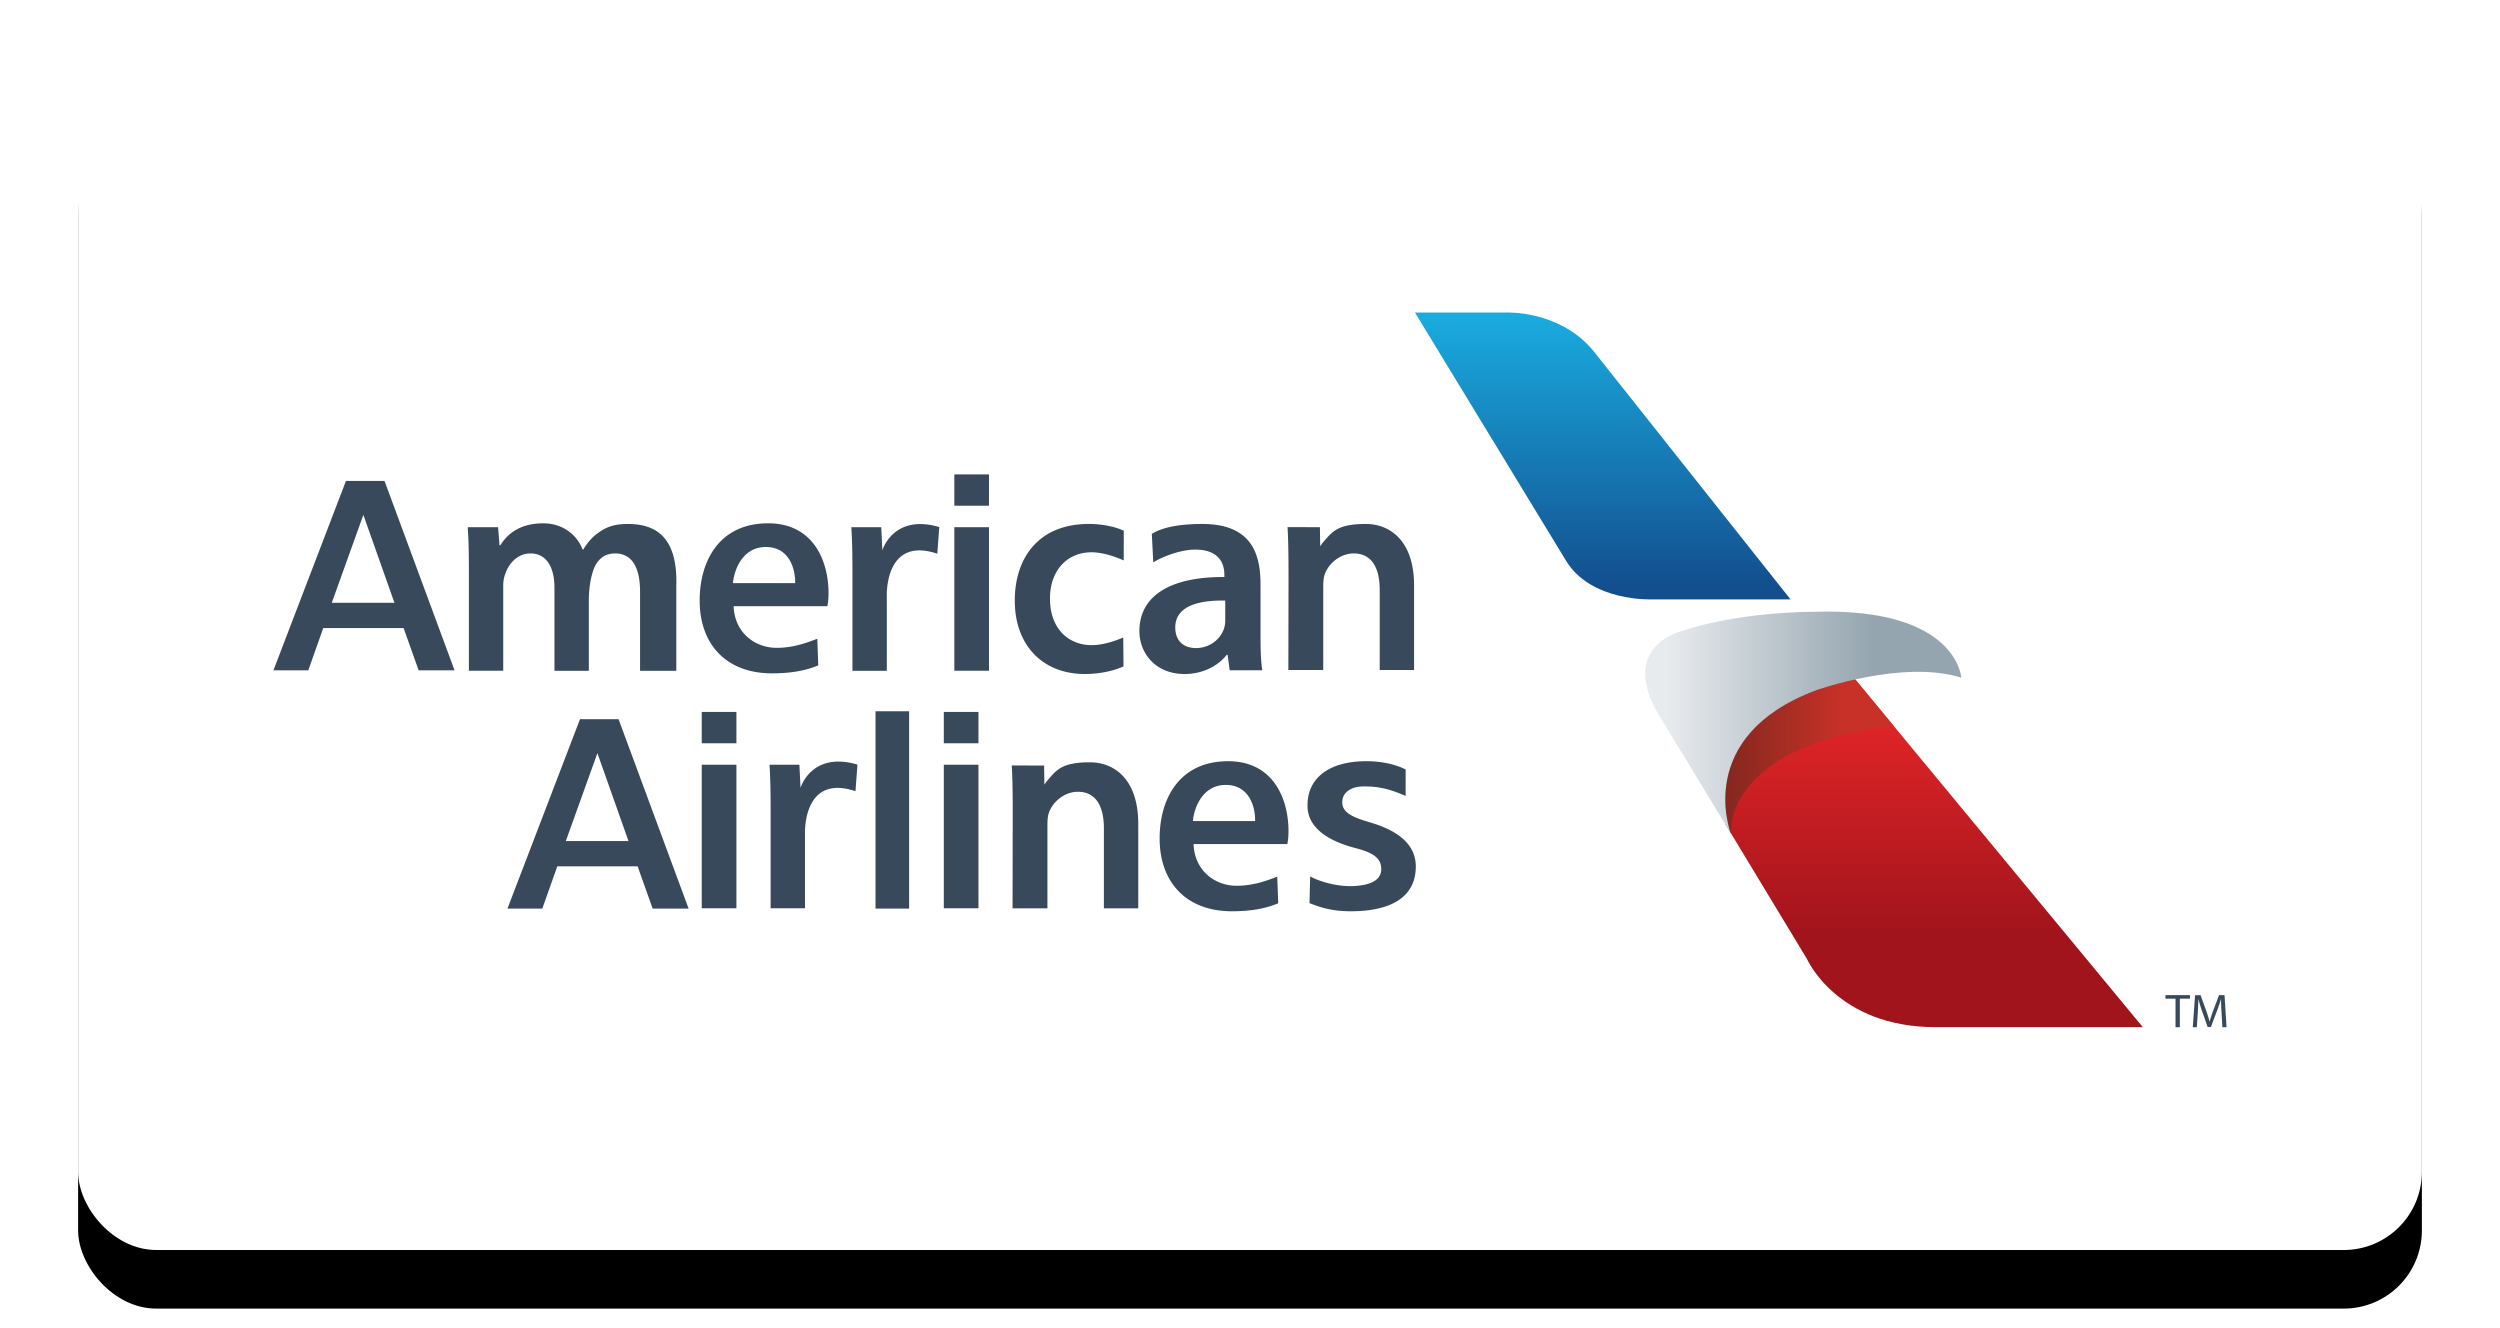
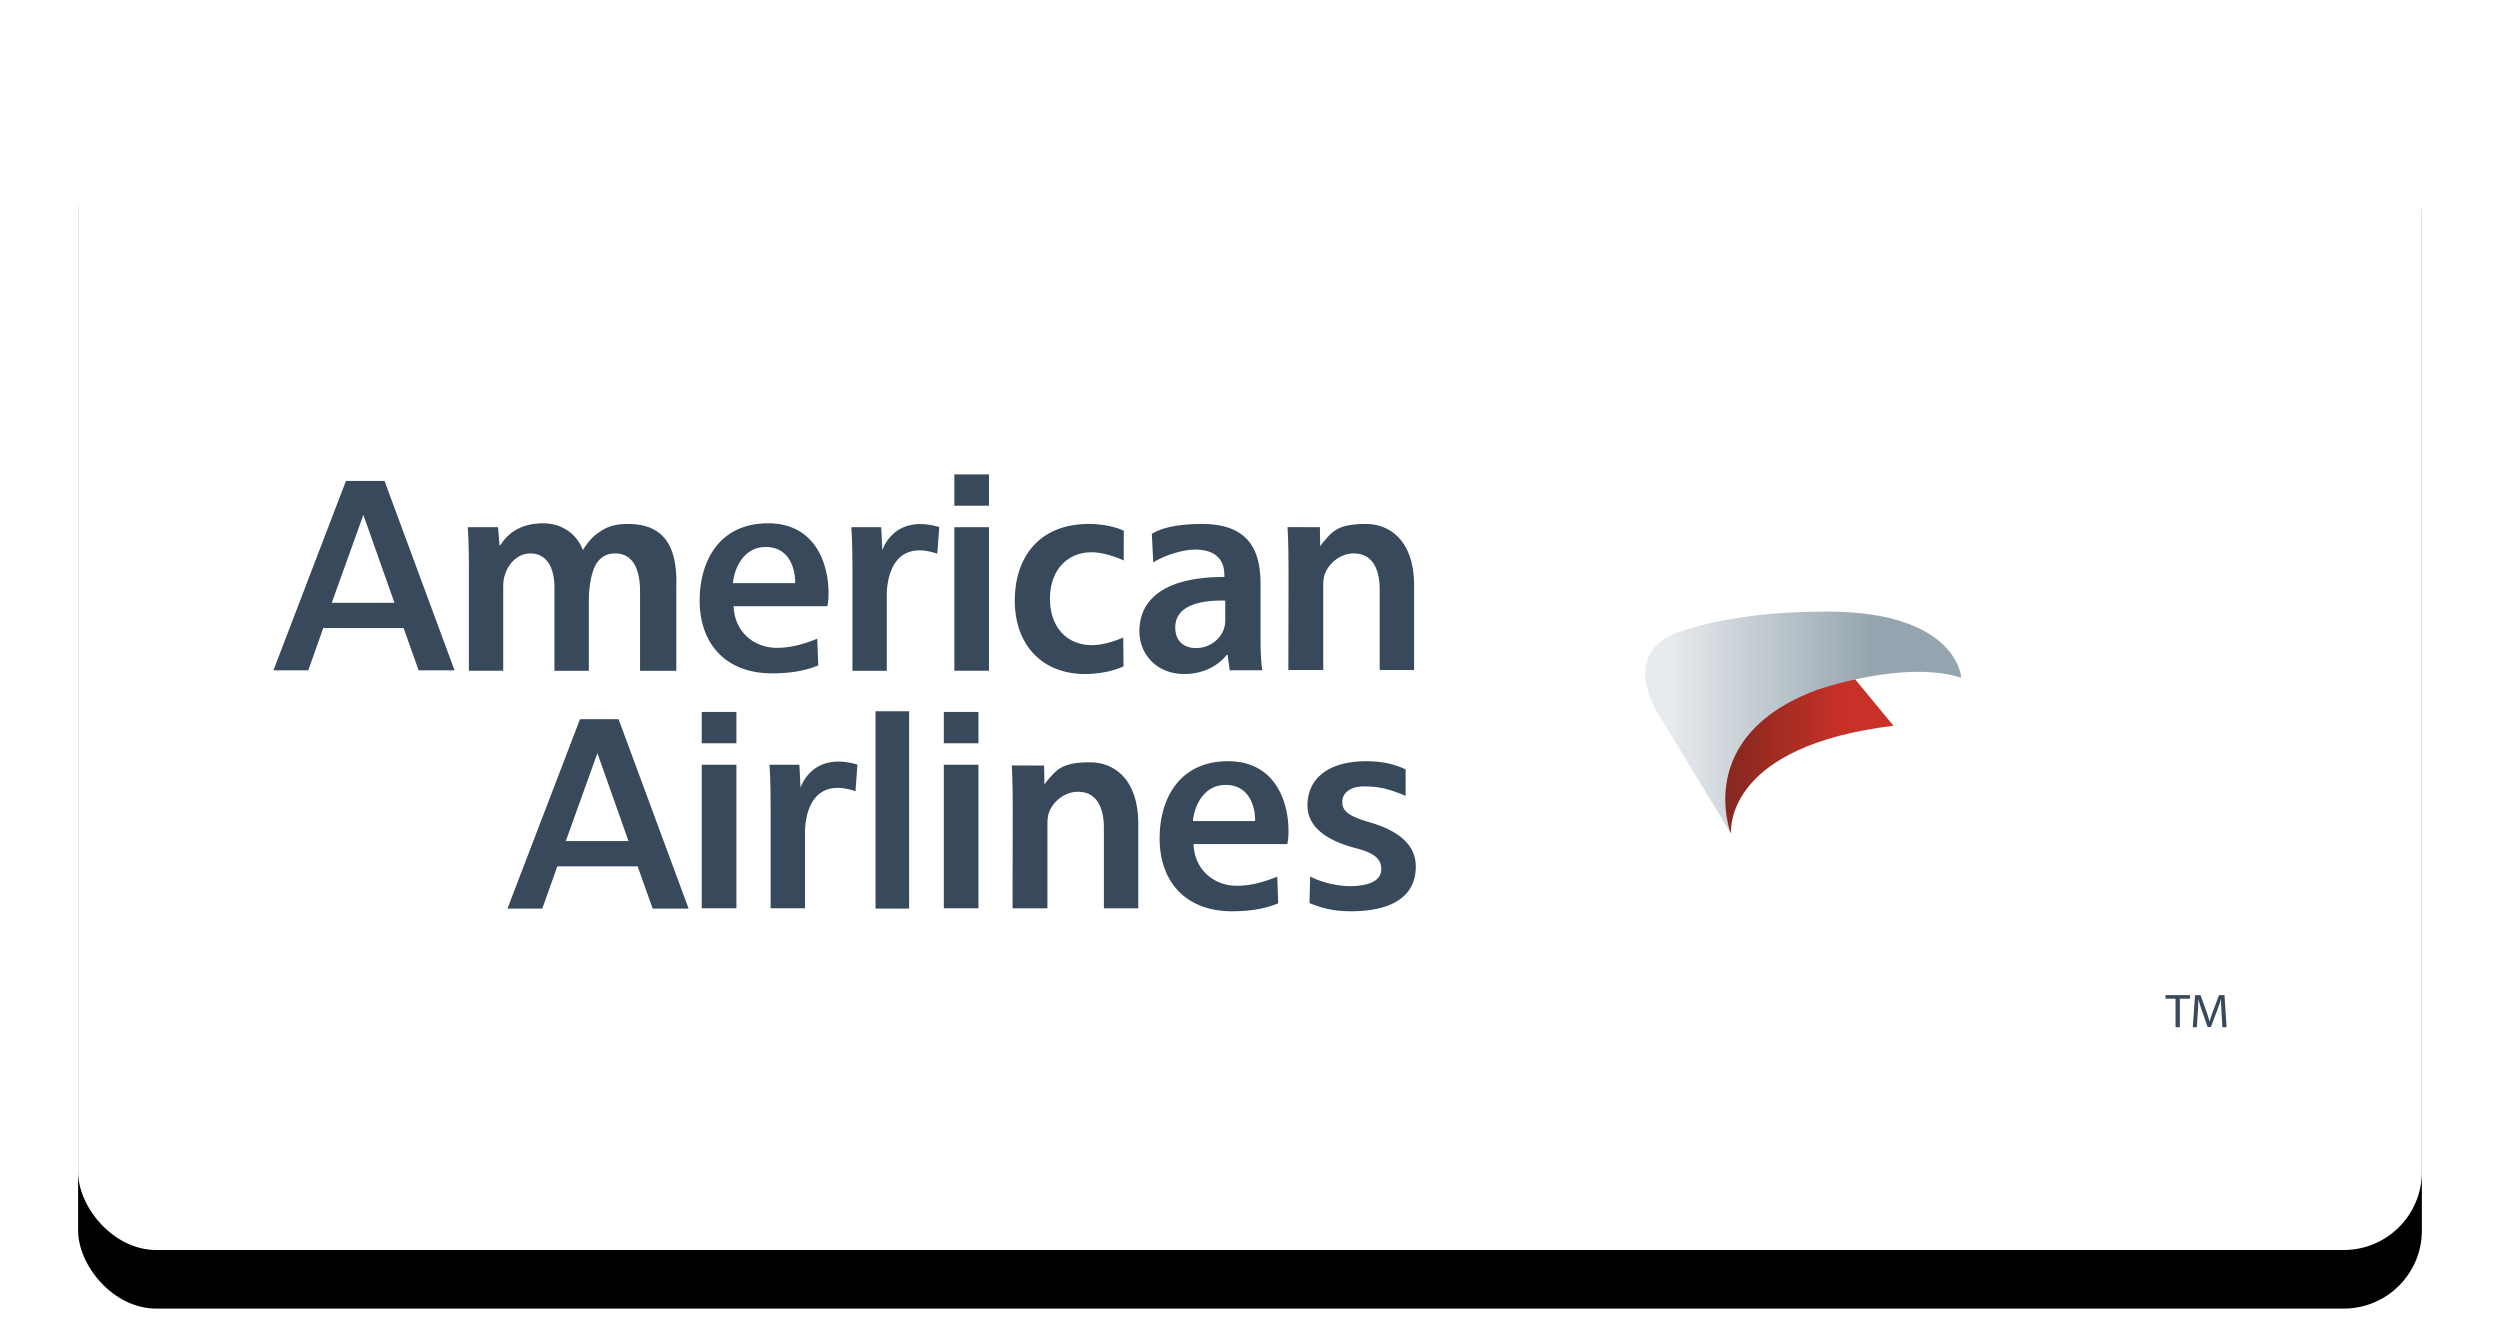
<svg xmlns="http://www.w3.org/2000/svg" xmlns:xlink="http://www.w3.org/1999/xlink" width="128" height="68">
  <defs>
    <linearGradient x1="50%" y1="0%" x2="50%" y2="99.999%" id="c">
      <stop stop-color="#19AADE" offset="3.3%" />
      <stop stop-color="#134E8E" offset="95.1%" />
    </linearGradient>
    <linearGradient x1="50%" y1="0%" x2="50%" y2="100%" id="d">
      <stop stop-color="#E02527" offset="13.2%" />
      <stop stop-color="#A1141C" offset="74.2%" />
    </linearGradient>
    <linearGradient x1=".004%" y1="50.002%" x2="100%" y2="50.002%" id="e">
      <stop stop-color="#71251D" offset=".5%" />
      <stop stop-color="#C73127" offset="74.2%" />
    </linearGradient>
    <linearGradient x1=".003%" y1="49.999%" x2="100.002%" y2="49.999%" id="f">
      <stop stop-color="#E8EBEE" offset="14.8%" />
      <stop stop-color="#95A5AF" offset="74.2%" />
    </linearGradient>
    <filter x="-5%" y="-10%" width="110%" height="120%" filterUnits="objectBoundingBox" id="a">
      <feMorphology radius="1" in="SourceAlpha" result="shadowSpreadOuter1" />
      <feOffset dy="3" in="shadowSpreadOuter1" result="shadowOffsetOuter1" />
      <feGaussianBlur stdDeviation=".5" in="shadowOffsetOuter1" result="shadowBlurOuter1" />
      <feColorMatrix values="0 0 0 0 0 0 0 0 0 0 0 0 0 0 0 0 0 0 0.1 0" in="shadowBlurOuter1" result="shadowMatrixOuter1" />
      <feOffset in="SourceAlpha" result="shadowOffsetOuter2" />
      <feGaussianBlur stdDeviation="2" in="shadowOffsetOuter2" result="shadowBlurOuter2" />
      <feColorMatrix values="0 0 0 0 0 0 0 0 0 0 0 0 0 0 0 0 0 0 0.08 0" in="shadowBlurOuter2" result="shadowMatrixOuter2" />
      <feMerge>
        <feMergeNode in="shadowMatrixOuter1" />
        <feMergeNode in="shadowMatrixOuter2" />
      </feMerge>
    </filter>
    <rect id="b" x="0" y="0" width="120" height="60" rx="4" />
  </defs>
  <g fill="none" fill-rule="evenodd">
    <g transform="translate(4 4)">
      <use fill="#000" filter="url(#a)" xlink:href="#b" />
      <use fill="#FFF" xlink:href="#b" />
    </g>
    <g fill-rule="nonzero">
-       <path d="M58.446.002h4.627s2.756-.149 4.5 1.953l10.102 12.734h-7.09s-3.14.137-4.413-1.996L58.446.003Z" fill="url(#c)" transform="translate(14 16)" />
-       <path d="m74.363 26.233 4.16 6.877s1.528 3.48 6.58 3.48h10.61L80.687 18.423l-6.324 1.444s-1.74 2.292 0 6.366Z" fill="url(#d)" transform="translate(14 16)" />
      <path d="m82.947 21.158-2.435-2.95-6.137 1.659s-1.74 2.292 0 6.366l.256.435c-.02-.27-.21-4.474 8.316-5.51Z" fill="url(#e)" transform="translate(14 16)" />
      <path d="M74.612 26.657s-1.922-4.942 4.35-7.309c0 0 4.468-1.598 7.457-.65 0 0-.207-3.61-7.546-3.374 0 0-3.876-.03-6.924 1.036 0 0-3.226.858-.829 4.556l3.492 5.741Z" fill="url(#f)" transform="translate(14 16)" />
      <path d="M111.387 51.132h-.516v-.18h1.255v.18h-.518v1.461h-.221v-1.46Zm2.357.74c-.012-.228-.028-.503-.025-.708h-.008c-.063.21-.135.418-.214.623l-.299.796h-.166l-.274-.78a7.272 7.272 0 0 1-.196-.639h-.005c-.007.242-.018.484-.033.726l-.046.703h-.208l.118-1.64h.28l.288.793c.071.202.129.382.171.552h.008c.043-.165.104-.345.179-.552l.301-.794h.28l.105 1.641h-.214l-.042-.72ZM47.991 28.35c-2.727-.917-2.586 2.19-2.586 2.19v3.804h-1.76v-4.982c0-.996-.014-1.705-.057-2.37h1.531l.057 1.184s.558-1.884 2.914-1.19l-.1 1.364Zm.871 5.993v-7.35h1.774v7.35h-1.774Zm0-8.448V24.29h1.774v1.605h-1.774Zm8.66 8.222c-.372.181-1.101.392-1.974.392-2.175 0-3.591-1.479-3.591-3.758 0-2.203 1.24-3.963 3.877-3.924.644.01 1.302.151 1.703.347l-.002 1.523c-.286-.136-1.014-.42-1.643-.42-1.345 0-2.147 1.04-2.132 2.384 0 1.51.93 2.37 2.132 2.37.615 0 1.275-.241 1.619-.392l.012 1.478Zm7.017-1.54c0 .664.016 1.288.092 1.74h-1.67l-.108-.79h-.044c-.453.575-1.22.982-2.169.982-1.475 0-2.303-1.072-2.303-2.188 0-1.857 1.641-2.793 4.35-2.778v-.12c0-.483-.195-1.283-1.49-1.283-.722 0-1.652.339-2.15.656l-.074-1.463c.542-.332 1.381-.5 2.54-.506 2.542-.015 3.026 1.494 3.026 3.094v2.656Zm-1.807-1.826c-1.309-.03-2.558.257-2.558 1.373 0 .725.466 1.057 1.054 1.057.737 0 1.28-.483 1.445-1.011.041-.132.061-.27.06-.408v-1.011Zm3.24-1.333c0-.845-.008-1.795-.051-2.43l1.658.005.016.974.113-.163c.488-.545.712-.977 2.218-.977 1.216 0 2.475.83 2.475 3.154v4.322h-1.76v-4.11c0-1.057-.372-1.857-1.33-1.857-.702 0-1.303.528-1.49 1.087-.057.166-.071.392-.071.604v4.277h-1.786l.009-4.886Zm1.108 15.454c.455.257 1.445.565 2.371.486.875-.075 1.269-.377 1.269-.86 0-.498-.308-.815-1.301-1.071-1.877-.485-2.492-1.341-2.475-2.202 0-1.297.983-2.251 3.02-2.251.878 0 1.55.196 2.005.422v1.355c-.903-.392-1.44-.486-2.14-.486-.715 0-1.105.35-1.105.803 0 .468.362.732 1.382 1.027 1.524.44 2.374 1.165 2.383 2.252.01 1.554-1.225 2.309-3.323 2.31-1.037 0-1.624-.226-2.12-.417l.034-1.368ZM32.14 26.827c-.586 0-1.033.115-1.429.402-.336.211-.602.505-.851.912h-.029c-.308-.815-1.078-1.347-2.016-1.347-1.202 0-1.844.551-2.196 1.124h-.044l-.073-.925h-1.554c.045.634.059 1.343.059 2.188v5.162h1.758v-4.347c0-.21.03-.422.103-.603.161-.514.616-1.057 1.29-1.057.835 0 1.23.725 1.23 1.75v4.258h1.76v-3.662c.015-.924.208-1.47.319-1.704.187-.348.478-.642 1.029-.642.864 0 1.275.725 1.275 1.948v4.06h1.856v-4.332c.074-2.411-.942-3.185-2.487-3.185Zm-10.708 7.494h1.841l-3.586-9.698h-1.974L14 34.32h1.784l.767-2.164h4.113l.77 2.164Zm-4.445-3.459 1.617-4.5 1.592 4.5h-3.209Zm16.43 15.658h1.84l-3.587-9.698h-1.974l-3.714 9.698h1.784l.768-2.165h4.112l.77 2.165Zm-4.446-3.46 1.616-4.499 1.592 4.5h-3.208Zm14.83-2.55c-2.727-.917-2.585 2.19-2.585 2.19v3.803h-1.76v-4.98c0-.996-.014-1.706-.057-2.37h1.53l.058 1.184s.558-1.884 2.914-1.19l-.1 1.363Zm-7.872 5.993v-7.35h1.775v7.35H35.93Zm0-8.448v-1.604h1.775v1.604H35.93Zm12.394 8.448v-7.35h1.774v7.35h-1.774Zm0-8.448v-1.604h1.774v1.604h-1.774Zm-3.495-1.637h1.719V46.52h-1.72V36.418Zm7.023 5.203c0-.845-.008-1.795-.05-2.43l1.657.005.016.974.113-.163c.488-.545.71-.977 2.217-.977 1.216 0 2.475.83 2.475 3.155v4.322h-1.76v-4.111c0-1.057-.372-1.857-1.33-1.857-.701 0-1.303.528-1.489 1.087-.057.166-.072.393-.072.604v4.277h-1.785l.008-4.886Zm9.26 1.597c.044 1.328 1.06 2.133 2.209 2.133.84 0 1.53-.255 2.075-.466l.05 1.363c-.62.257-1.344.409-2.375.409-2.327 0-3.697-1.48-3.697-3.728 0-2.038 1.014-3.955 3.505-3.955 2.342 0 3.093 1.962 3.093 3.577 0 .347-.03.5-.06.666h-4.8Zm3.151-1.18c.015-.7-.283-1.85-1.504-1.85-1.131 0-1.608 1.073-1.682 1.85h3.186Zm-26.7-11.002c.043 1.328 1.06 2.133 2.208 2.133.84 0 1.53-.254 2.075-.466l.05 1.364c-.618.257-1.344.408-2.375.408-2.327 0-3.697-1.48-3.697-3.728 0-2.037 1.015-3.954 3.505-3.954 2.342 0 3.093 1.962 3.093 3.576 0 .347-.03.5-.059.667h-4.8Zm3.15-1.18c.015-.7-.282-1.85-1.504-1.85-1.131 0-1.608 1.073-1.682 1.85h3.187Z" fill="#37495A" />
    </g>
  </g>
</svg>